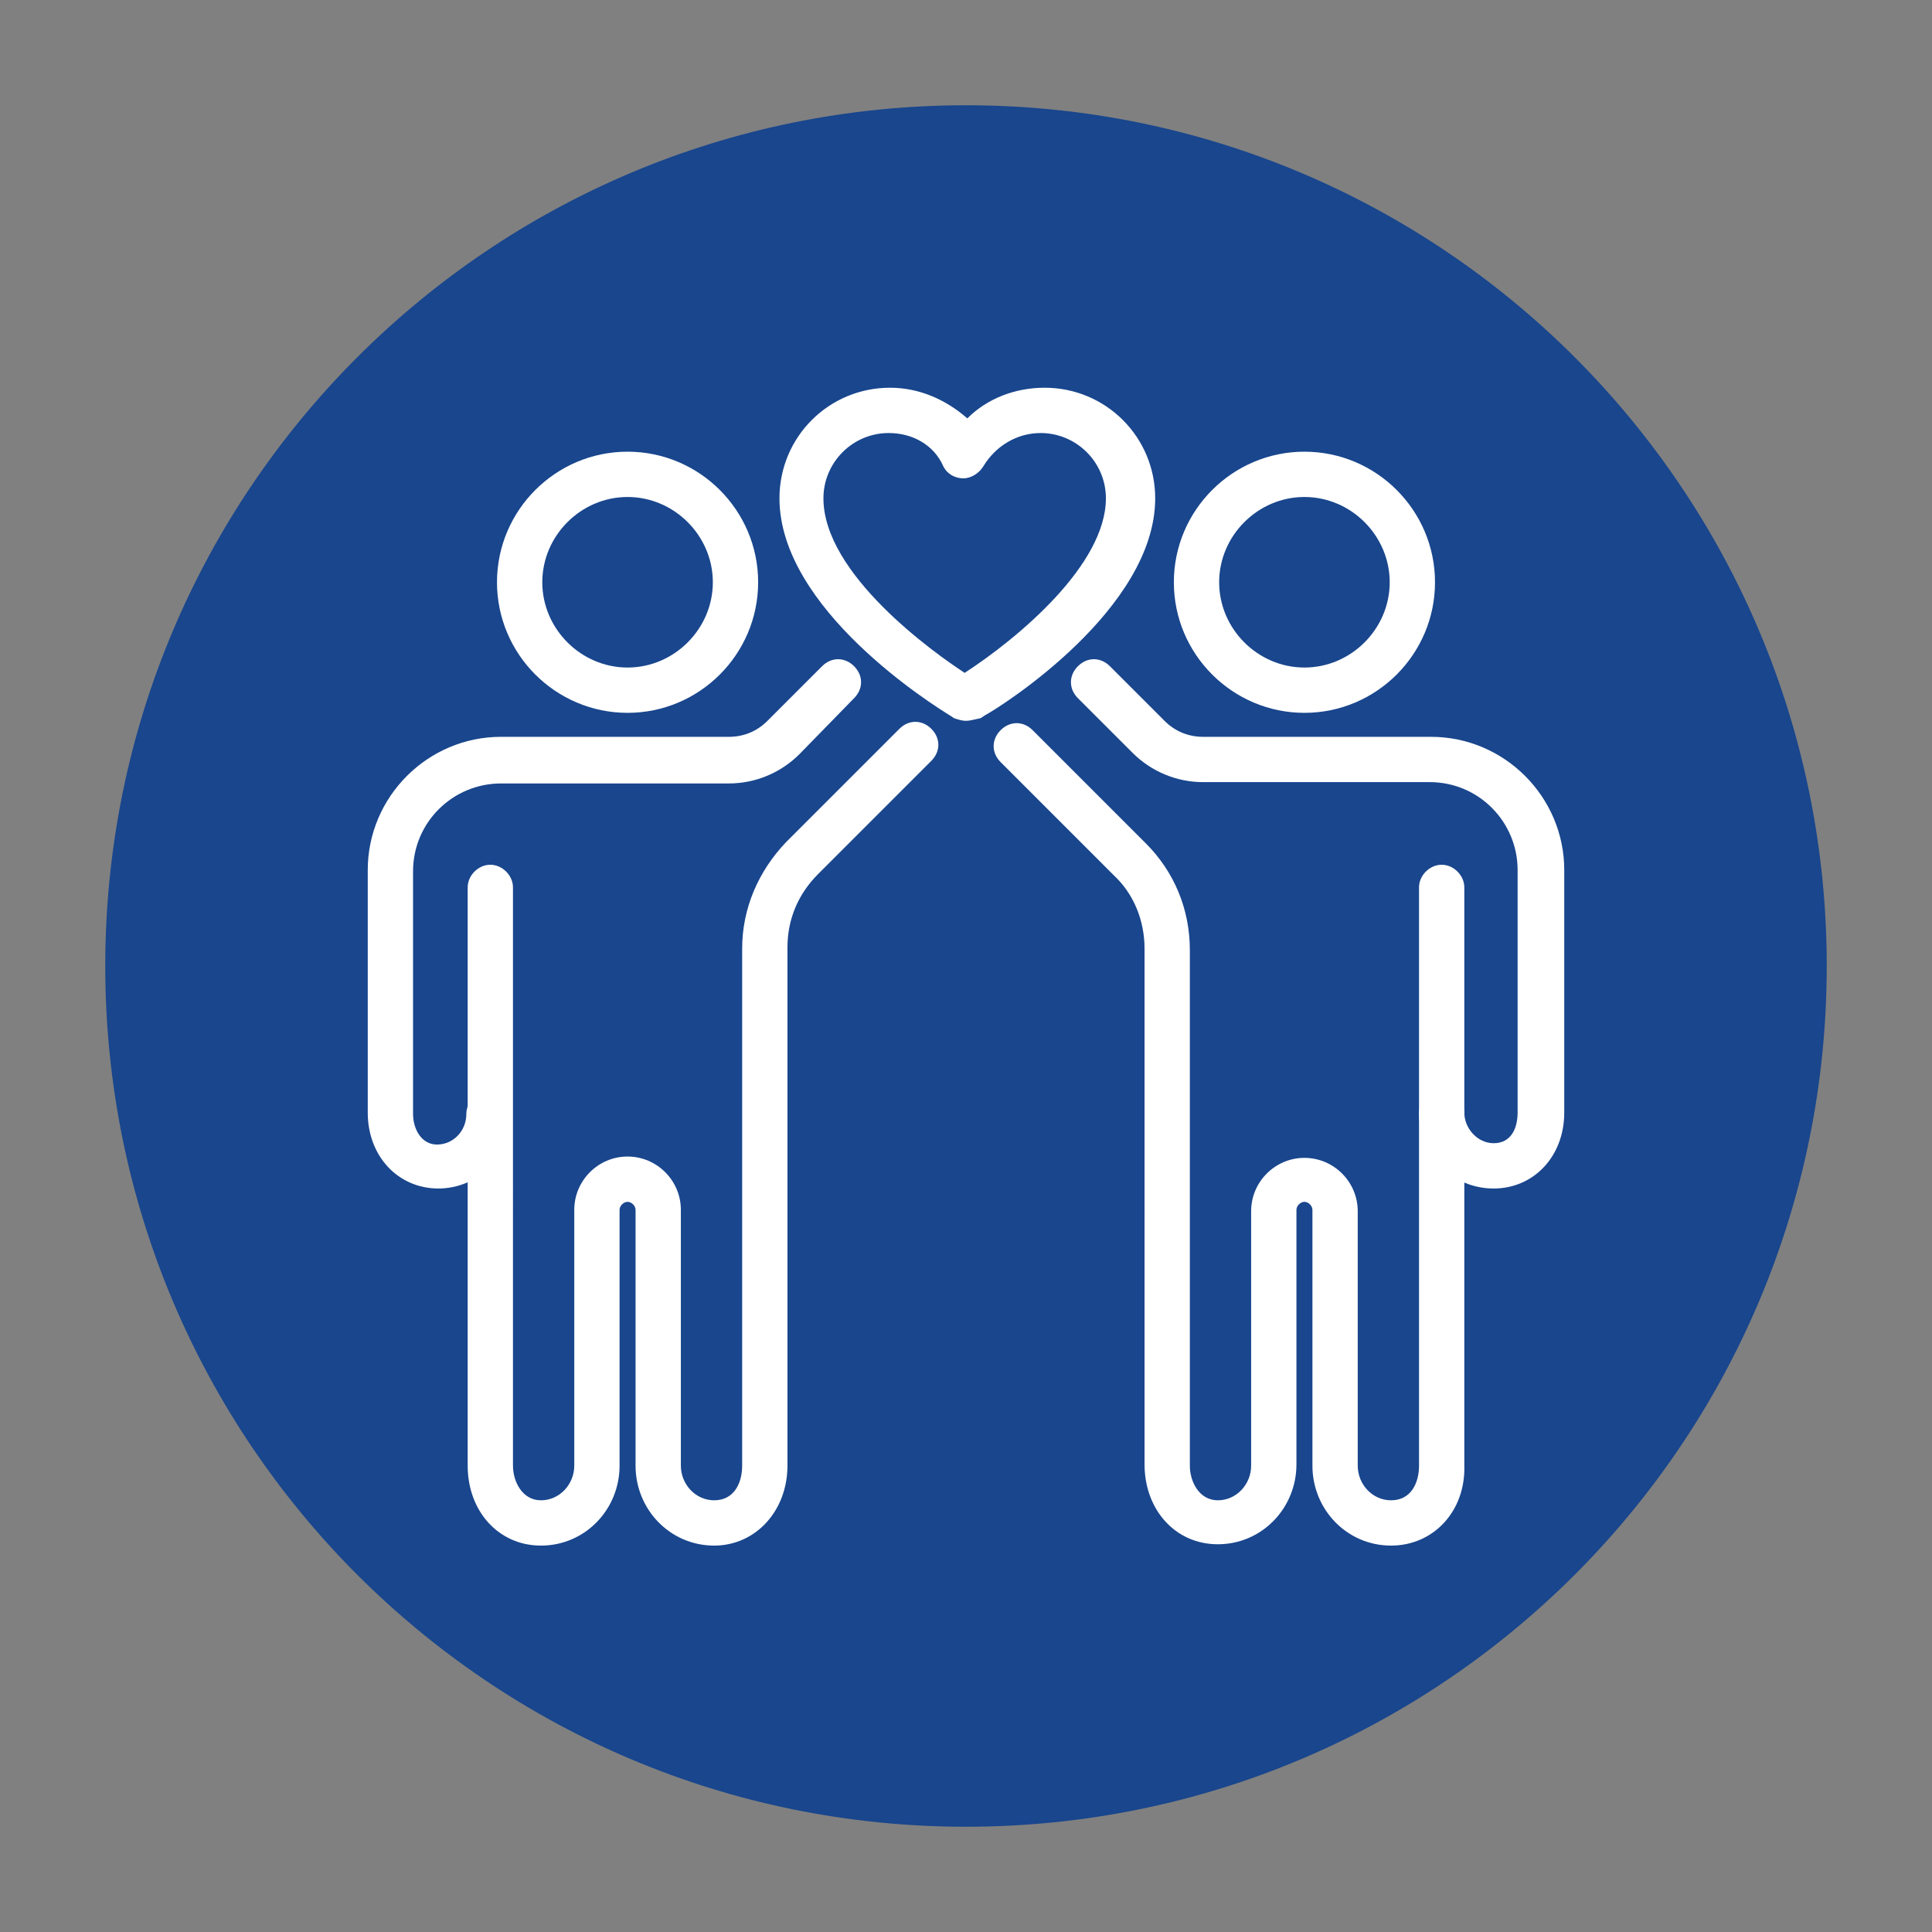
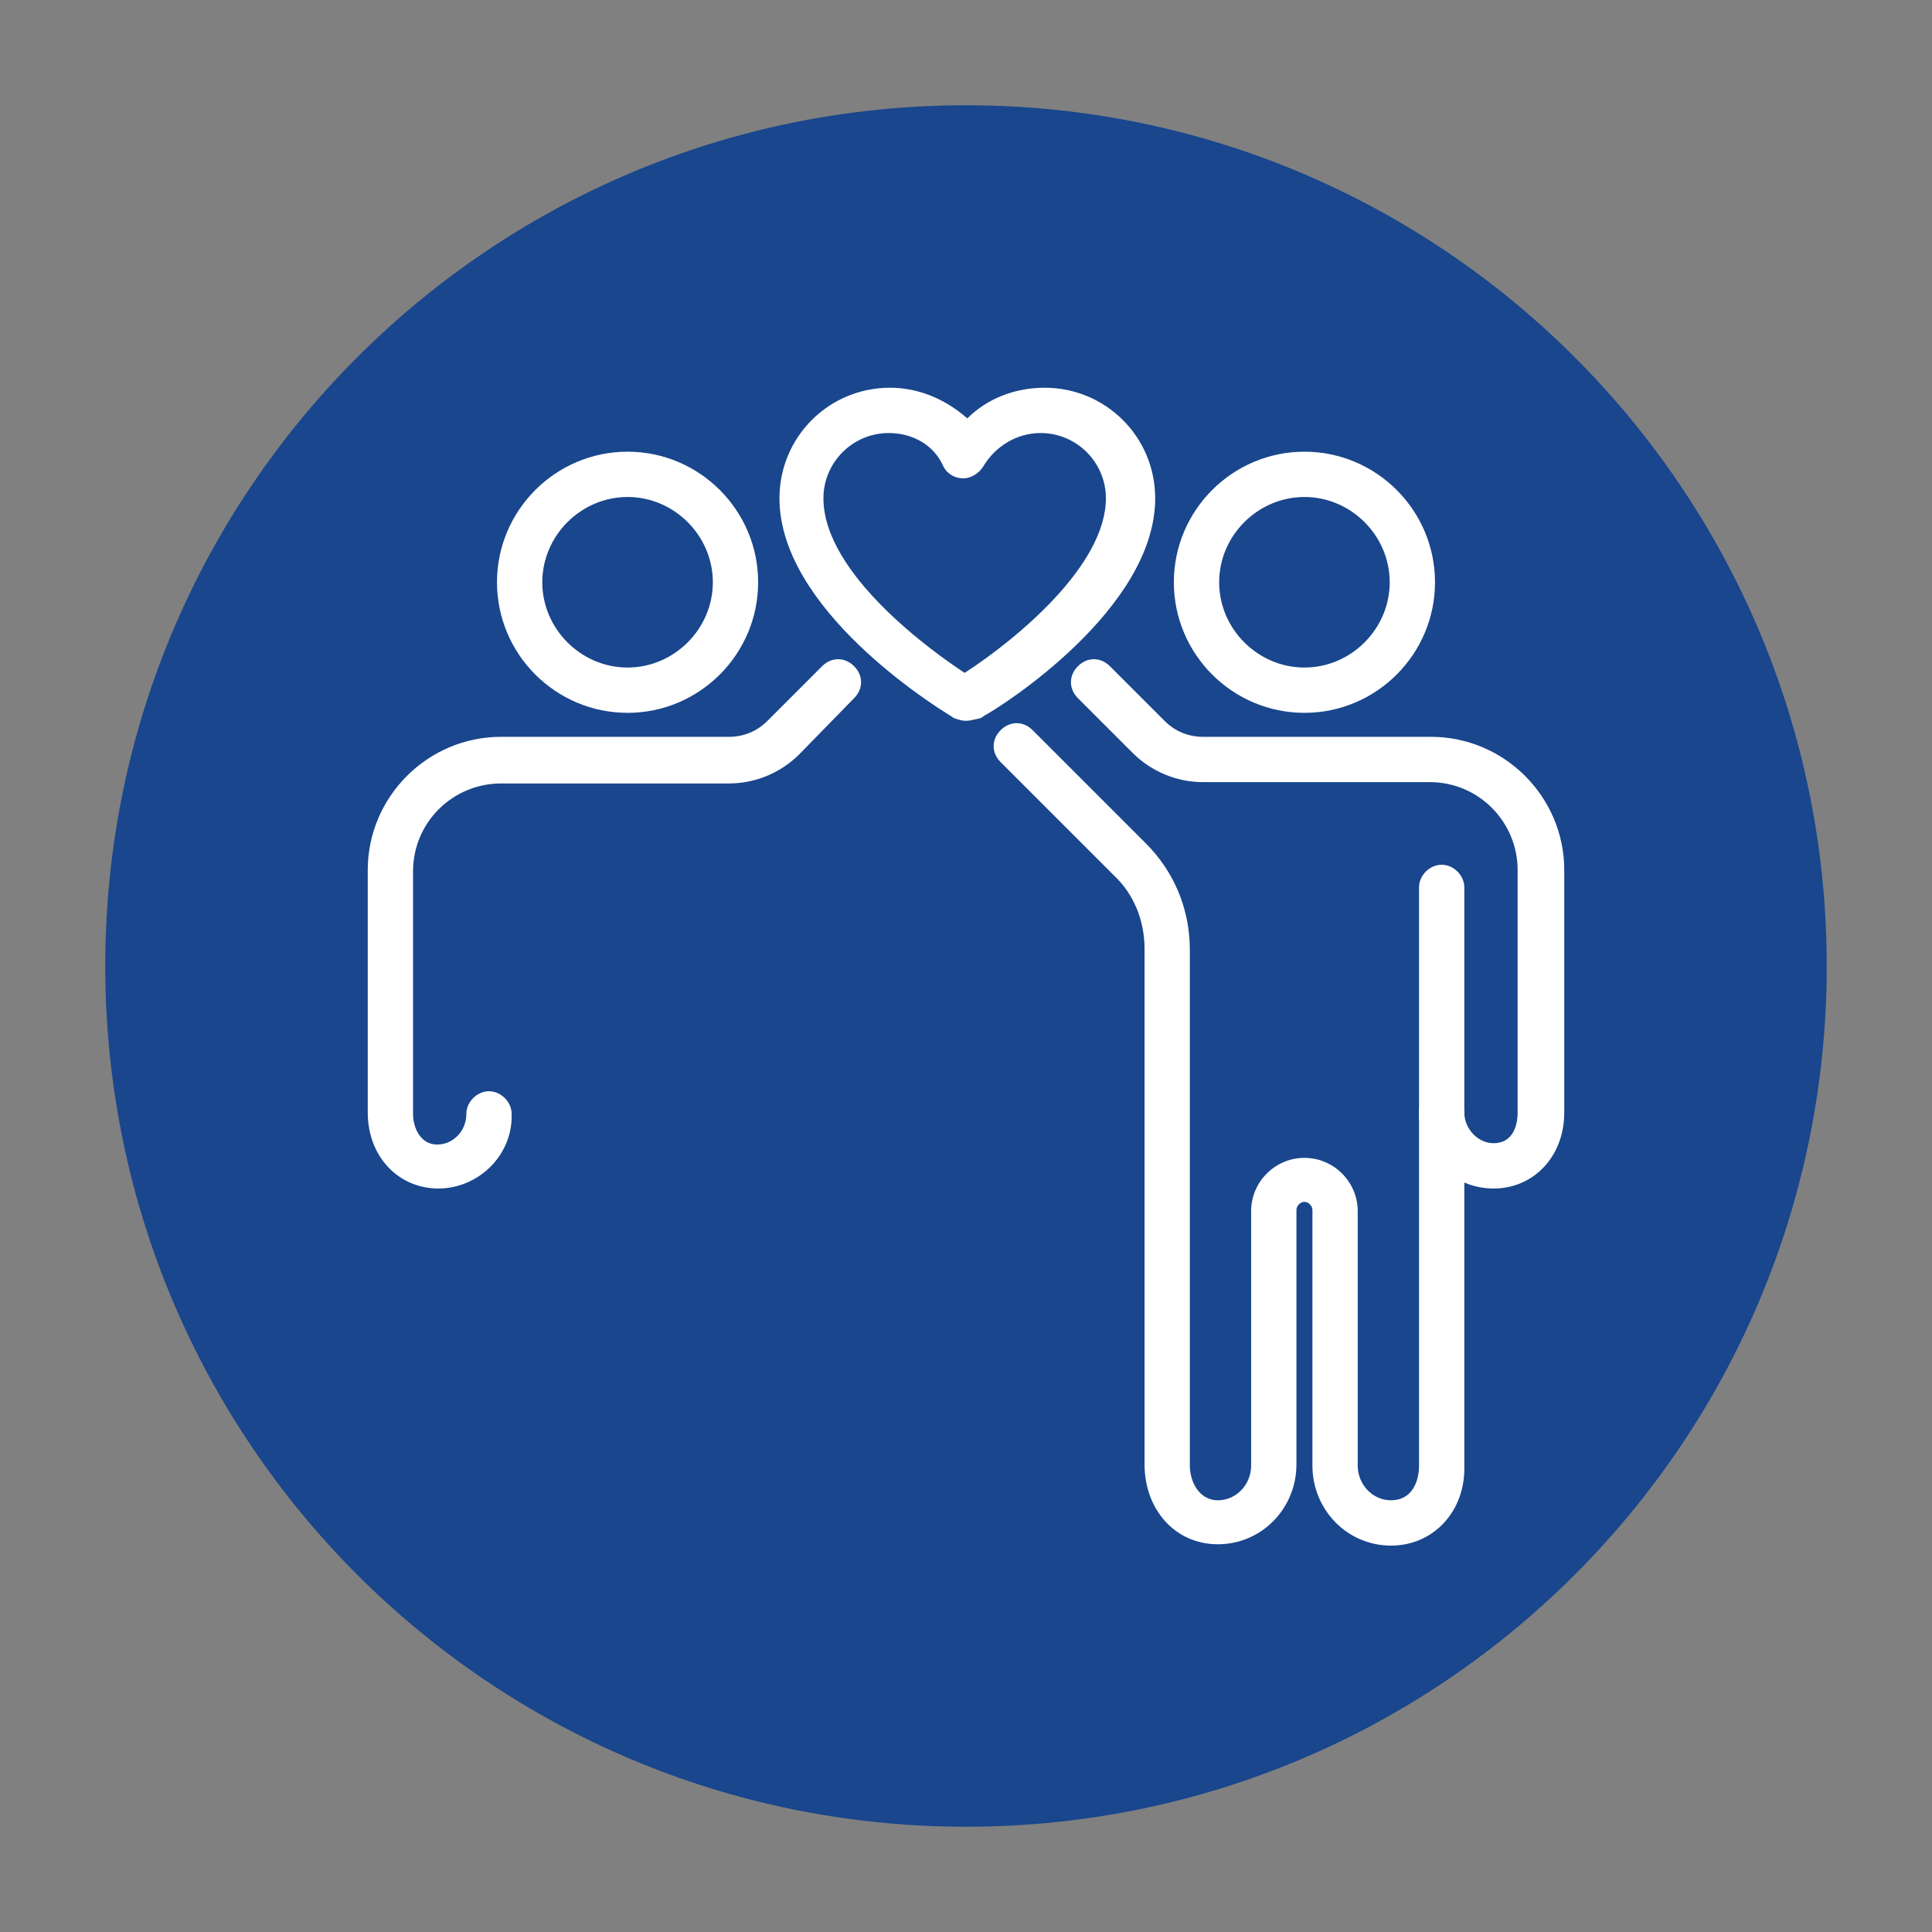
<svg xmlns="http://www.w3.org/2000/svg" version="1.1" id="Layer_1" x="0px" y="0px" viewBox="0 0 145 145" style="enable-background:new 0 0 145 145;" xml:space="preserve">
  <rect x="0" y="0" width="145" height="145" fill="#808080" stroke="none" />
  <style type="text/css">
	.st0{fill:#19468D;}
	.st1{fill:#FFFFFF;}
</style>
  <path class="st0" d="M137.1,72.5c0,35.7-28.9,64.6-64.6,64.6S7.9,108.2,7.9,72.5S36.8,7.9,72.5,7.9S137.1,36.8,137.1,72.5" />
  <g>
-     <path class="st1" d="M47.1,53.5c-5.4,0-9.8-4.4-9.8-9.8s4.4-9.8,9.8-9.8c5.4,0,9.8,4.4,9.8,9.8S52.5,53.5,47.1,53.5z M47.1,37.3   c-3.5,0-6.4,2.9-6.4,6.4s2.9,6.4,6.4,6.4c3.5,0,6.4-2.9,6.4-6.4S50.6,37.3,47.1,37.3z" />
+     <path class="st1" d="M47.1,53.5c-5.4,0-9.8-4.4-9.8-9.8s4.4-9.8,9.8-9.8c5.4,0,9.8,4.4,9.8,9.8S52.5,53.5,47.1,53.5z M47.1,37.3   c-3.5,0-6.4,2.9-6.4,6.4s2.9,6.4,6.4,6.4c3.5,0,6.4-2.9,6.4-6.4S50.6,37.3,47.1,37.3" />
  </g>
-   <path class="st1" d="M53.6,116c-3.3,0-5.9-2.7-5.9-6V90.8c0-0.3-0.3-0.6-0.6-0.6s-0.6,0.3-0.6,0.6V110c0,3.3-2.6,6-5.9,6  c-3.2,0-5.5-2.6-5.5-6V66.6c0-0.9,0.8-1.7,1.7-1.7s1.7,0.8,1.7,1.7V110c0,1.2,0.7,2.6,2.1,2.6c1.4,0,2.5-1.2,2.5-2.6V90.8  c0-2.2,1.8-4,4-4c2.2,0,4,1.8,4,4V110c0,1.4,1.1,2.6,2.5,2.6c1.5,0,2.1-1.3,2.1-2.6V71.2c0-3,1.2-5.8,3.3-8l8.5-8.5  c0.7-0.7,1.7-0.7,2.4,0c0.7,0.7,0.7,1.7,0,2.4l-8.5,8.5c-1.5,1.5-2.3,3.4-2.3,5.5V110C59.1,113.4,56.7,116,53.6,116z" />
  <path class="st1" d="M32.9,89.2c-3,0-5.3-2.4-5.3-5.7V65.3c0-5.5,4.5-10,10-10h17.1c1.1,0,2.1-0.4,2.9-1.2l4.1-4.1  c0.7-0.7,1.7-0.7,2.4,0c0.7,0.7,0.7,1.7,0,2.4L60,56.6c-1.4,1.4-3.3,2.2-5.3,2.2H37.6c-3.6,0-6.6,2.9-6.6,6.6v18.2  c0,1.1,0.6,2.3,1.8,2.3c1.2,0,2.2-1,2.2-2.3c0-0.9,0.8-1.7,1.7-1.7s1.7,0.8,1.7,1.7C38.5,86.7,35.9,89.2,32.9,89.2z" />
  <g>
    <path class="st1" d="M97.9,53.5c-5.4,0-9.8-4.4-9.8-9.8s4.4-9.8,9.8-9.8c5.4,0,9.8,4.4,9.8,9.8S103.3,53.5,97.9,53.5z M97.9,37.3   c-3.5,0-6.4,2.9-6.4,6.4s2.9,6.4,6.4,6.4c3.5,0,6.4-2.9,6.4-6.4S101.4,37.3,97.9,37.3z" />
  </g>
  <path class="st1" d="M104.4,116c-3.3,0-5.9-2.7-5.9-6V90.8c0-0.3-0.3-0.6-0.6-0.6c-0.3,0-0.6,0.3-0.6,0.6l0,19.1c0,3.3-2.6,6-5.9,6  c-3.2,0-5.5-2.6-5.5-6V71.2c0-2.1-0.8-4.1-2.3-5.5l-8.5-8.5c-0.7-0.7-0.7-1.7,0-2.4c0.7-0.7,1.7-0.7,2.4,0l8.5,8.5  c2.1,2.1,3.3,4.9,3.3,8V110c0,1.2,0.7,2.6,2.1,2.6c1.4,0,2.5-1.2,2.5-2.6l0-19.1c0-2.2,1.8-4,4-4s4,1.8,4,4V110  c0,1.4,1.1,2.6,2.5,2.6c1.5,0,2.1-1.3,2.1-2.6V66.6c0-0.9,0.8-1.7,1.7-1.7s1.7,0.8,1.7,1.7V110C110,113.4,107.6,116,104.4,116z" />
  <path class="st1" d="M112.1,89.2c-3.1,0-5.6-2.5-5.6-5.7c0-0.9,0.8-1.7,1.7-1.7s1.7,0.8,1.7,1.7c0,1.2,1,2.3,2.2,2.3  c1.3,0,1.8-1.1,1.8-2.3V65.3c0-3.6-2.9-6.6-6.6-6.6H90.3c-2,0-3.9-0.8-5.3-2.2l-4.1-4.1c-0.7-0.7-0.7-1.7,0-2.4  c0.7-0.7,1.7-0.7,2.4,0l4.1,4.1c0.8,0.8,1.8,1.2,2.9,1.2h17.1c5.5,0,10,4.5,10,10v18.2C117.4,86.8,115.1,89.2,112.1,89.2z" />
  <path class="st1" d="M72.5,54.1c-0.3,0-0.6-0.1-0.9-0.2l-0.3-0.2c-1.3-0.8-12.8-8-12.8-16.3c0-4.6,3.7-8.3,8.3-8.3  c2.2,0,4.2,0.9,5.8,2.3c1.5-1.5,3.6-2.3,5.8-2.3c4.6,0,8.3,3.7,8.3,8.3c0,8.3-11.5,15.6-12.8,16.3l-0.3,0.2  C73.1,54,72.8,54.1,72.5,54.1z M66.7,32.5c-2.7,0-4.9,2.2-4.9,4.9c0,5.7,8.3,11.6,10.6,13.1c4-2.6,10.6-8.1,10.6-13.1  c0-2.7-2.2-4.9-4.9-4.9c-1.8,0-3.4,1-4.3,2.5c-0.3,0.5-0.9,0.9-1.5,0.9c-0.6,0-1.2-0.3-1.5-0.9C70.1,33.4,68.5,32.5,66.7,32.5z" />
</svg>